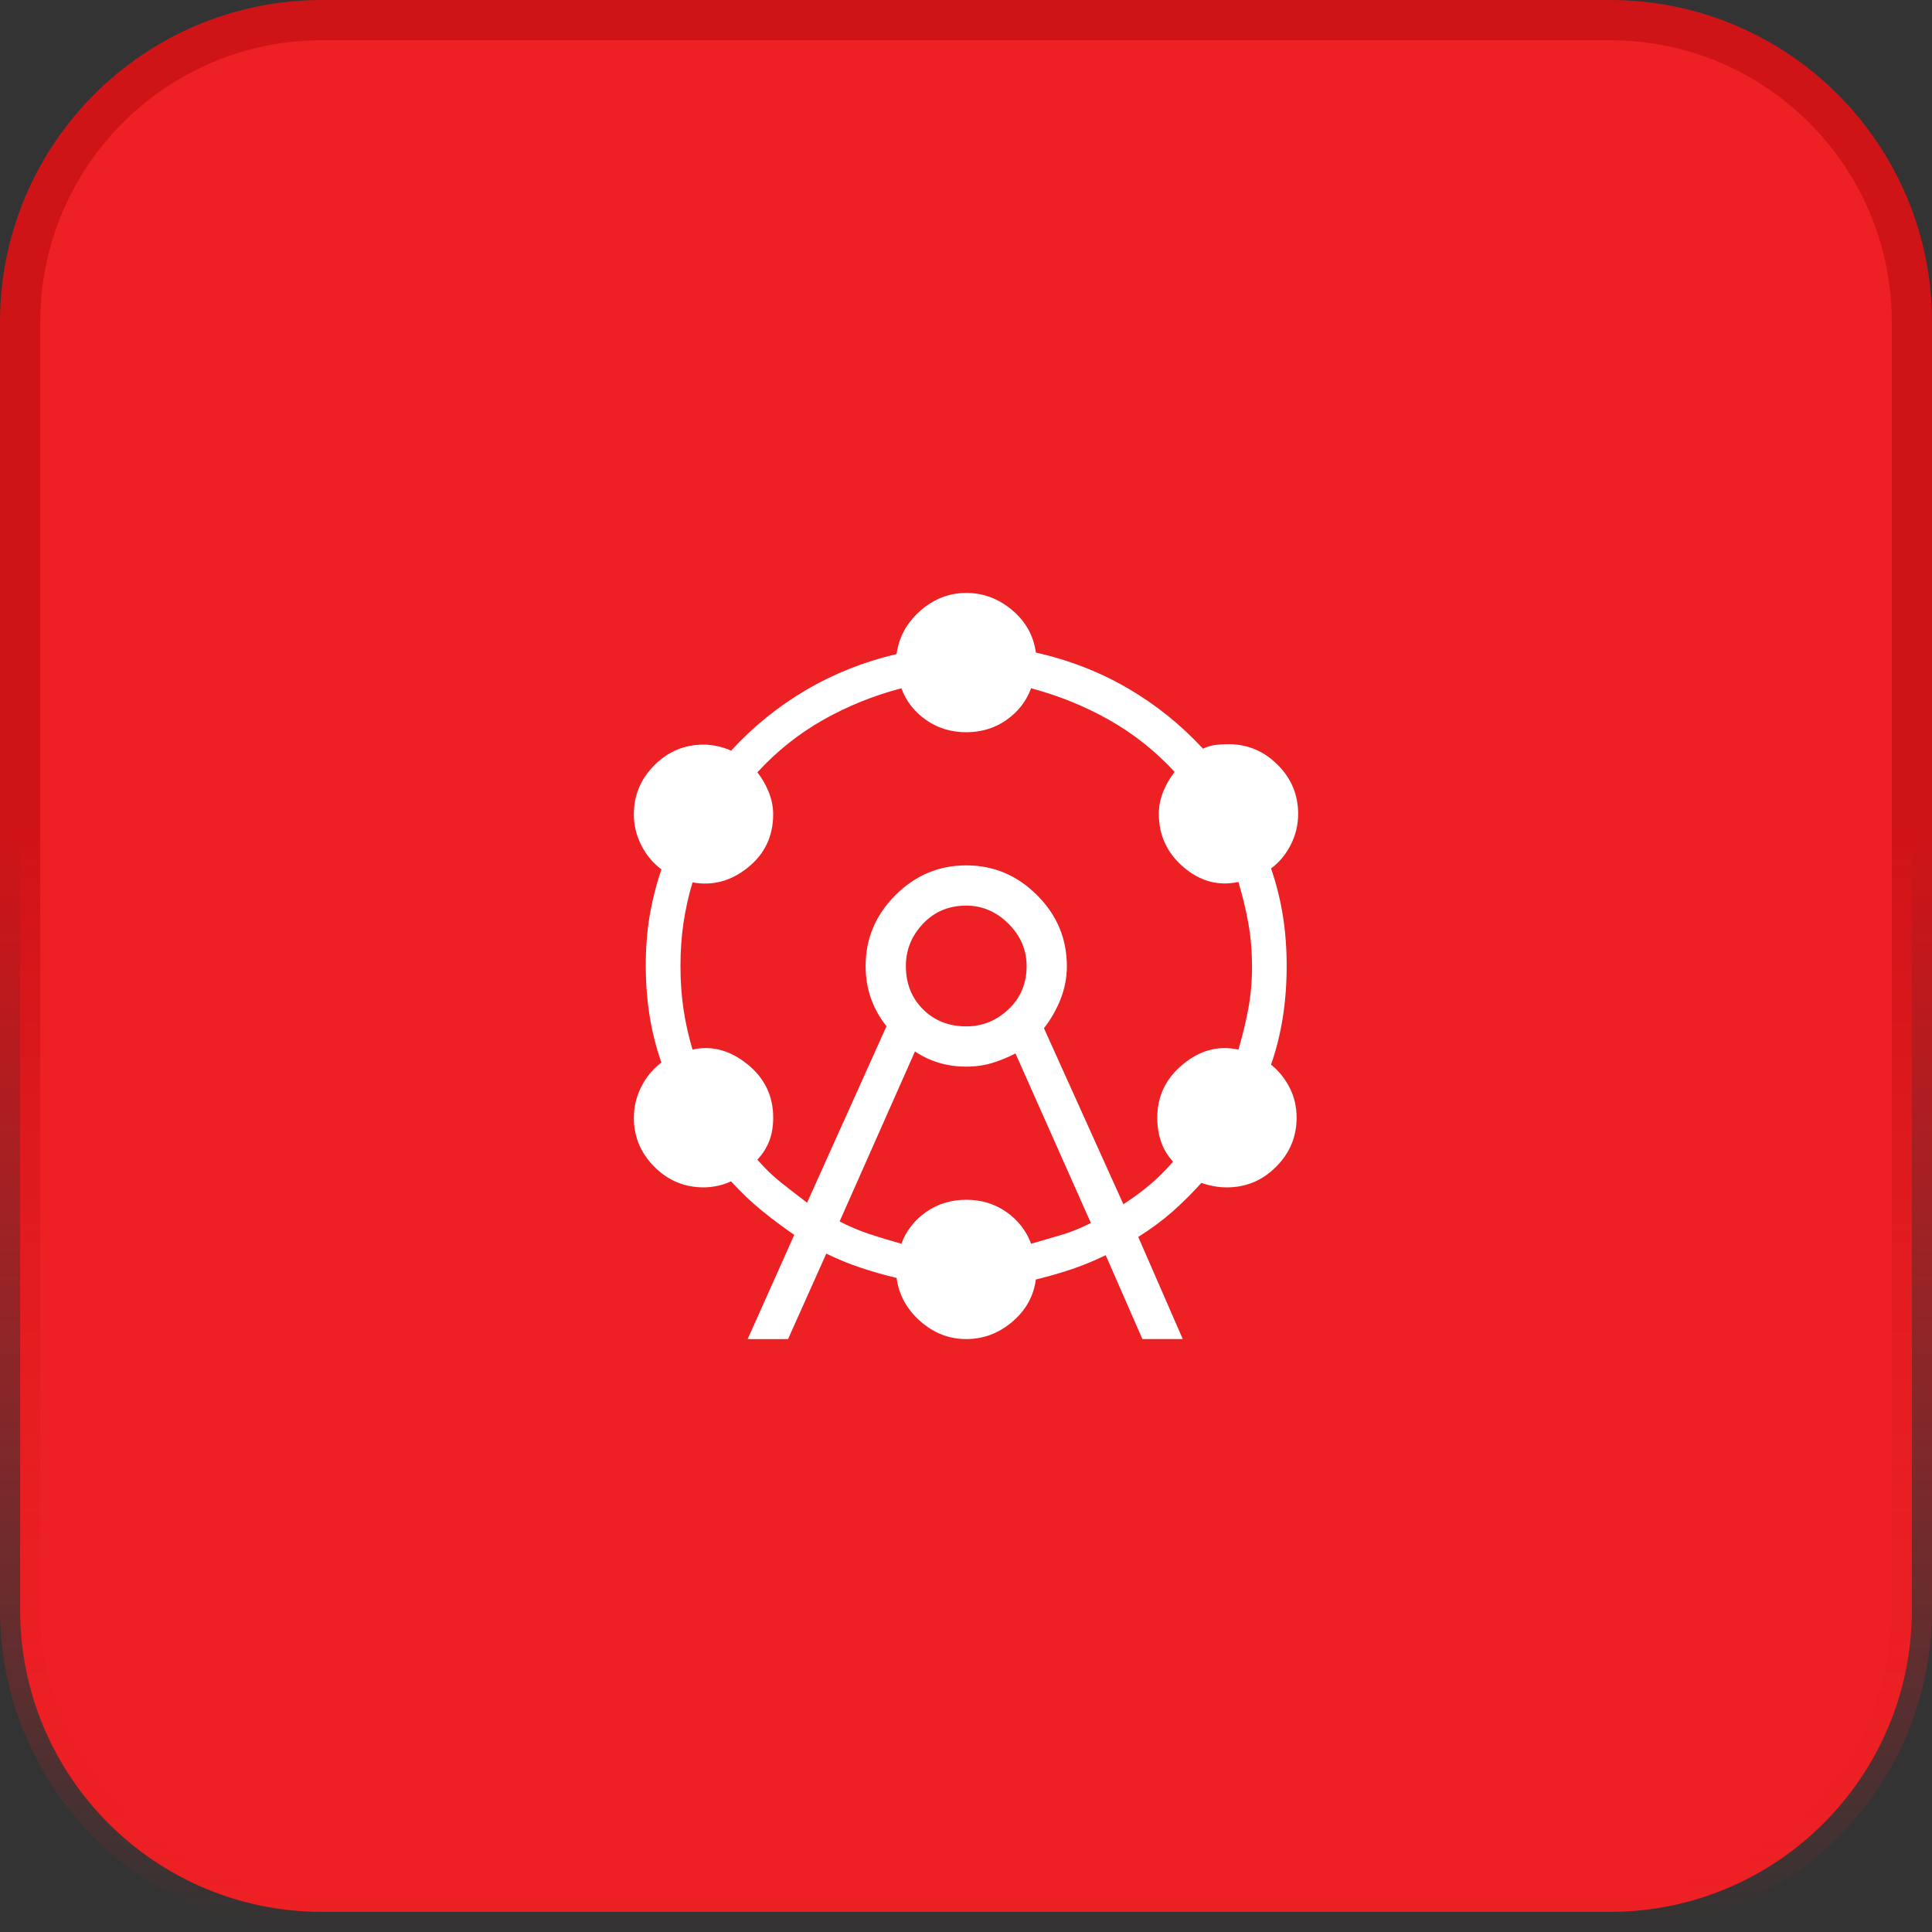
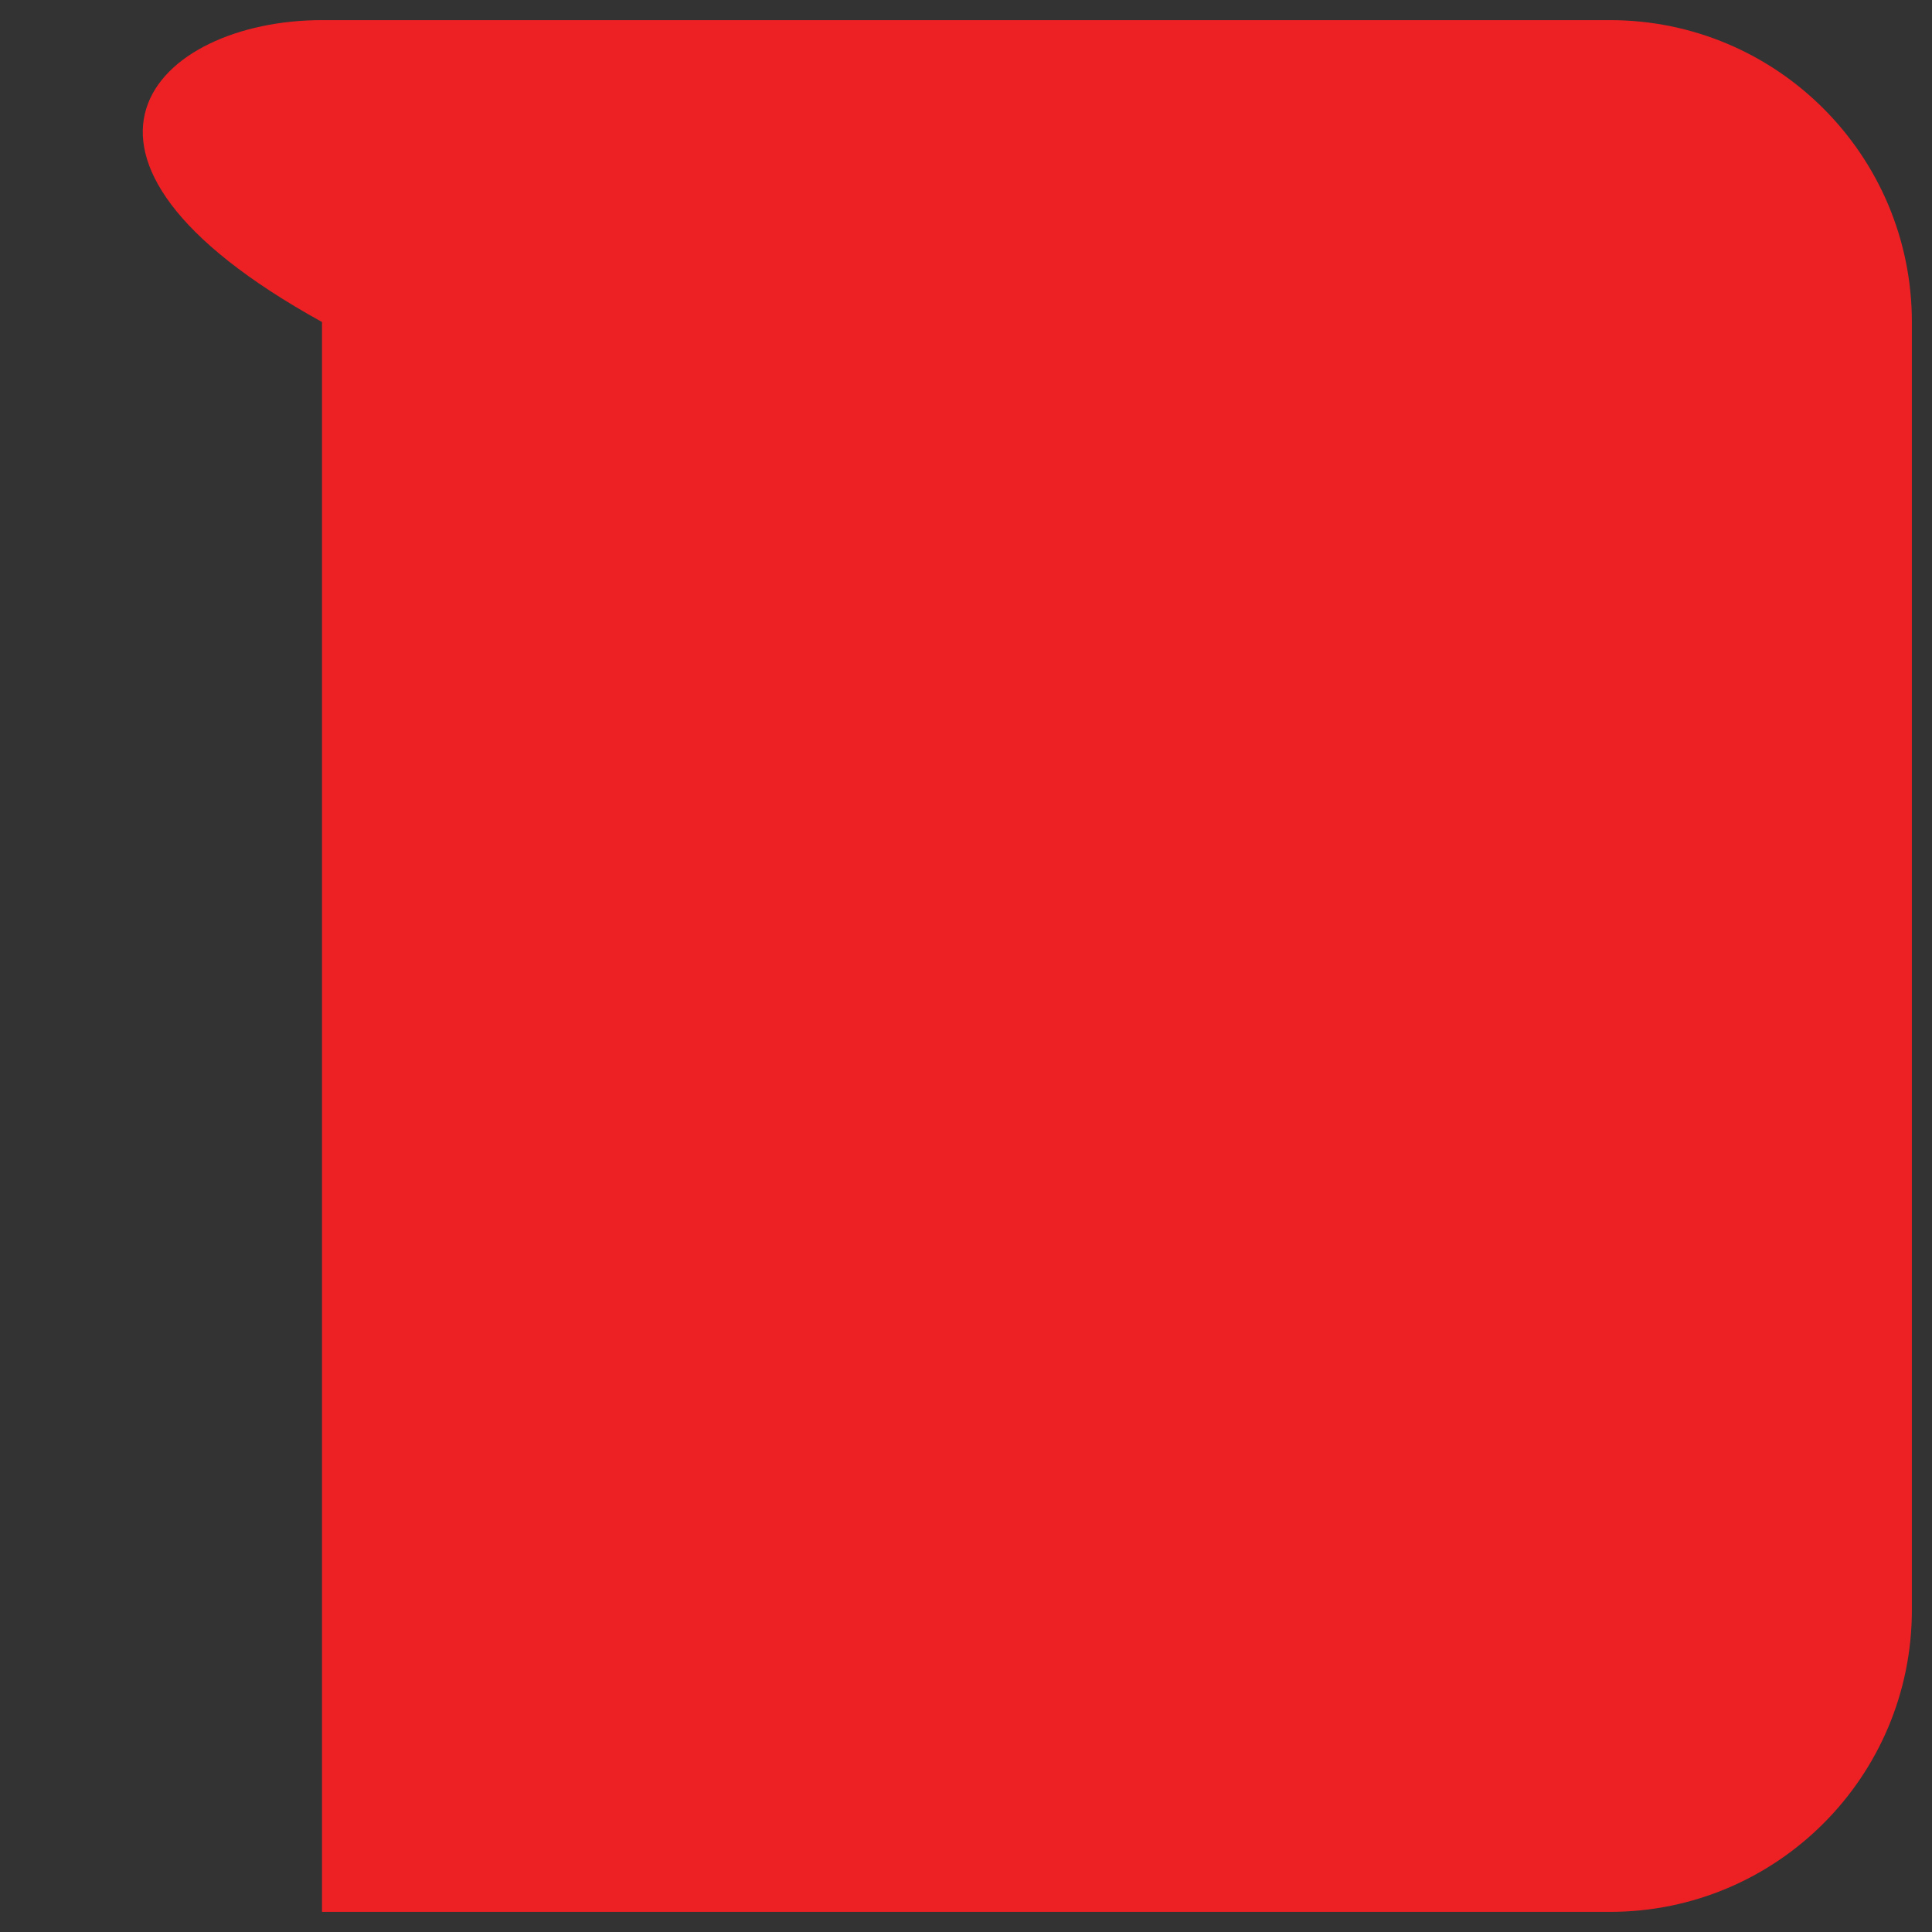
<svg xmlns="http://www.w3.org/2000/svg" width="48" height="48" viewBox="0 0 48 48" fill="none">
  <rect x="0" y="0" width="48" height="48" fill="#333333" stroke="none" />
-   <path d="M8 0.5H40C44.142 0.5 47.5 3.858 47.5 8V40C47.5 44.142 44.142 47.5 40 47.5H8C3.858 47.5 0.5 44.142 0.5 40V8C0.5 3.858 3.858 0.5 8 0.5Z" fill="#ED2024" />
-   <path d="M8 0.5H40C44.142 0.5 47.5 3.858 47.5 8V40C47.5 44.142 44.142 47.5 40 47.5H8C3.858 47.5 0.5 44.142 0.5 40V8C0.5 3.858 3.858 0.5 8 0.5Z" stroke="url(#paint0_linear_30_3191)" />
-   <path d="M18.575 33.27L19.733 30.68C19.448 30.485 19.175 30.28 18.913 30.066C18.652 29.853 18.402 29.614 18.163 29.35C18.056 29.4 17.943 29.438 17.824 29.463C17.705 29.488 17.59 29.5 17.479 29.5C17.006 29.5 16.599 29.33 16.259 28.99C15.918 28.649 15.748 28.243 15.748 27.77C15.748 27.501 15.809 27.244 15.932 27.001C16.055 26.758 16.221 26.557 16.432 26.4C16.299 26.017 16.201 25.629 16.139 25.238C16.077 24.847 16.045 24.434 16.044 24C16.043 23.566 16.074 23.154 16.139 22.763C16.204 22.372 16.302 21.985 16.433 21.6C16.222 21.442 16.055 21.242 15.932 20.999C15.809 20.756 15.748 20.5 15.748 20.231C15.748 19.758 15.918 19.351 16.258 19.011C16.599 18.67 17.005 18.5 17.478 18.5C17.59 18.5 17.705 18.513 17.824 18.538C17.943 18.563 18.056 18.6 18.164 18.65C18.714 18.05 19.337 17.547 20.032 17.14C20.727 16.733 21.475 16.437 22.275 16.25C22.333 15.827 22.53 15.468 22.866 15.173C23.203 14.878 23.583 14.731 24.006 14.731C24.429 14.731 24.809 14.873 25.146 15.157C25.483 15.441 25.679 15.793 25.736 16.212C26.562 16.399 27.323 16.694 28.018 17.099C28.713 17.504 29.336 18.004 29.887 18.6C29.994 18.55 30.1 18.519 30.204 18.507C30.308 18.495 30.414 18.489 30.521 18.489C30.994 18.489 31.401 18.659 31.741 18.999C32.082 19.339 32.252 19.746 32.252 20.219C32.252 20.488 32.192 20.743 32.072 20.982C31.952 21.221 31.788 21.42 31.579 21.577C31.712 21.964 31.81 22.356 31.873 22.754C31.936 23.151 31.967 23.567 31.967 24C31.967 24.433 31.936 24.854 31.873 25.263C31.81 25.672 31.712 26.067 31.579 26.45C31.774 26.608 31.928 26.8 32.042 27.026C32.157 27.253 32.214 27.5 32.214 27.769C32.214 28.242 32.044 28.649 31.703 28.989C31.363 29.33 30.956 29.5 30.483 29.5C30.375 29.5 30.269 29.491 30.165 29.472C30.061 29.453 29.955 29.426 29.848 29.389C29.609 29.653 29.367 29.894 29.12 30.111C28.873 30.328 28.593 30.535 28.279 30.731L29.386 33.269H28.383L27.471 31.185C27.186 31.323 26.904 31.439 26.623 31.534C26.342 31.628 26.047 31.713 25.736 31.789C25.679 32.208 25.482 32.559 25.146 32.843C24.81 33.127 24.43 33.269 24.006 33.269C23.582 33.269 23.202 33.122 22.866 32.827C22.53 32.532 22.333 32.173 22.275 31.75C21.961 31.675 21.663 31.59 21.38 31.495C21.097 31.401 20.814 31.285 20.529 31.146L19.579 33.269L18.575 33.27ZM20.052 29.88L22.025 25.496C21.856 25.286 21.727 25.055 21.638 24.804C21.55 24.553 21.506 24.285 21.506 24C21.506 23.319 21.753 22.733 22.246 22.24C22.739 21.747 23.325 21.5 24.006 21.5C24.687 21.5 25.273 21.747 25.766 22.24C26.259 22.733 26.505 23.32 26.506 24C26.506 24.285 26.454 24.558 26.351 24.82C26.248 25.082 26.11 25.324 25.937 25.546L27.91 29.919C28.137 29.773 28.353 29.614 28.559 29.441C28.764 29.269 28.959 29.076 29.144 28.861C29.009 28.715 28.91 28.55 28.847 28.366C28.784 28.183 28.752 27.984 28.752 27.769C28.752 27.236 28.964 26.793 29.389 26.442C29.813 26.091 30.272 25.97 30.767 26.077C30.867 25.744 30.949 25.408 31.012 25.07C31.075 24.732 31.107 24.375 31.106 24C31.105 23.625 31.074 23.266 31.012 22.924C30.95 22.582 30.868 22.245 30.767 21.912C30.272 22.019 29.819 21.897 29.407 21.546C28.996 21.195 28.791 20.752 28.791 20.219C28.791 20.031 28.828 19.847 28.901 19.666C28.974 19.486 29.068 19.323 29.183 19.177C28.7 18.655 28.156 18.224 27.553 17.885C26.951 17.545 26.306 17.283 25.617 17.1C25.498 17.422 25.294 17.685 25.004 17.888C24.714 18.091 24.381 18.192 24.006 18.192C23.631 18.192 23.298 18.091 23.008 17.888C22.718 17.685 22.513 17.423 22.394 17.1C21.698 17.283 21.049 17.546 20.446 17.888C19.843 18.229 19.3 18.663 18.817 19.188C18.932 19.335 19.026 19.498 19.099 19.678C19.172 19.858 19.209 20.042 19.209 20.231C19.209 20.777 18.999 21.218 18.579 21.555C18.159 21.892 17.701 22.014 17.206 21.923C17.106 22.256 17.031 22.592 16.981 22.93C16.931 23.268 16.906 23.625 16.906 24C16.906 24.375 16.931 24.732 16.981 25.07C17.031 25.408 17.106 25.744 17.206 26.077C17.675 25.97 18.127 26.088 18.56 26.433C18.993 26.778 19.21 27.223 19.21 27.769C19.21 27.983 19.178 28.174 19.115 28.341C19.051 28.508 18.952 28.665 18.817 28.811C19.002 29.026 19.197 29.215 19.403 29.378C19.609 29.541 19.825 29.709 20.052 29.881M20.86 30.346C21.095 30.468 21.34 30.572 21.595 30.658C21.851 30.743 22.118 30.824 22.395 30.9C22.514 30.578 22.718 30.315 23.008 30.112C23.297 29.909 23.63 29.808 24.006 29.808C24.382 29.808 24.715 29.909 25.004 30.112C25.294 30.315 25.498 30.578 25.617 30.9C25.881 30.824 26.136 30.75 26.382 30.677C26.627 30.604 26.867 30.506 27.102 30.384L25.229 26.173C25.042 26.269 24.849 26.348 24.652 26.409C24.455 26.47 24.239 26.5 24.006 26.5C23.769 26.5 23.544 26.469 23.332 26.406C23.12 26.343 22.92 26.249 22.732 26.123L20.86 30.346ZM24.006 25.5C24.406 25.5 24.756 25.358 25.056 25.075C25.356 24.792 25.506 24.433 25.506 24C25.506 23.6 25.356 23.25 25.056 22.95C24.756 22.65 24.406 22.5 24.006 22.5C23.573 22.5 23.214 22.65 22.931 22.95C22.648 23.25 22.506 23.6 22.506 24C22.506 24.433 22.648 24.792 22.931 25.075C23.214 25.358 23.573 25.5 24.006 25.5Z" fill="white" />
+   <path d="M8 0.5H40C44.142 0.5 47.5 3.858 47.5 8V40C47.5 44.142 44.142 47.5 40 47.5H8V8C0.5 3.858 3.858 0.5 8 0.5Z" fill="#ED2024" />
  <defs>
    <linearGradient id="paint0_linear_30_3191" x1="24" y1="20.769" x2="24" y2="48" gradientUnits="userSpaceOnUse">
      <stop stop-color="#CF1418" />
      <stop offset="1" stop-color="#ED2024" stop-opacity="0" />
    </linearGradient>
  </defs>
</svg>